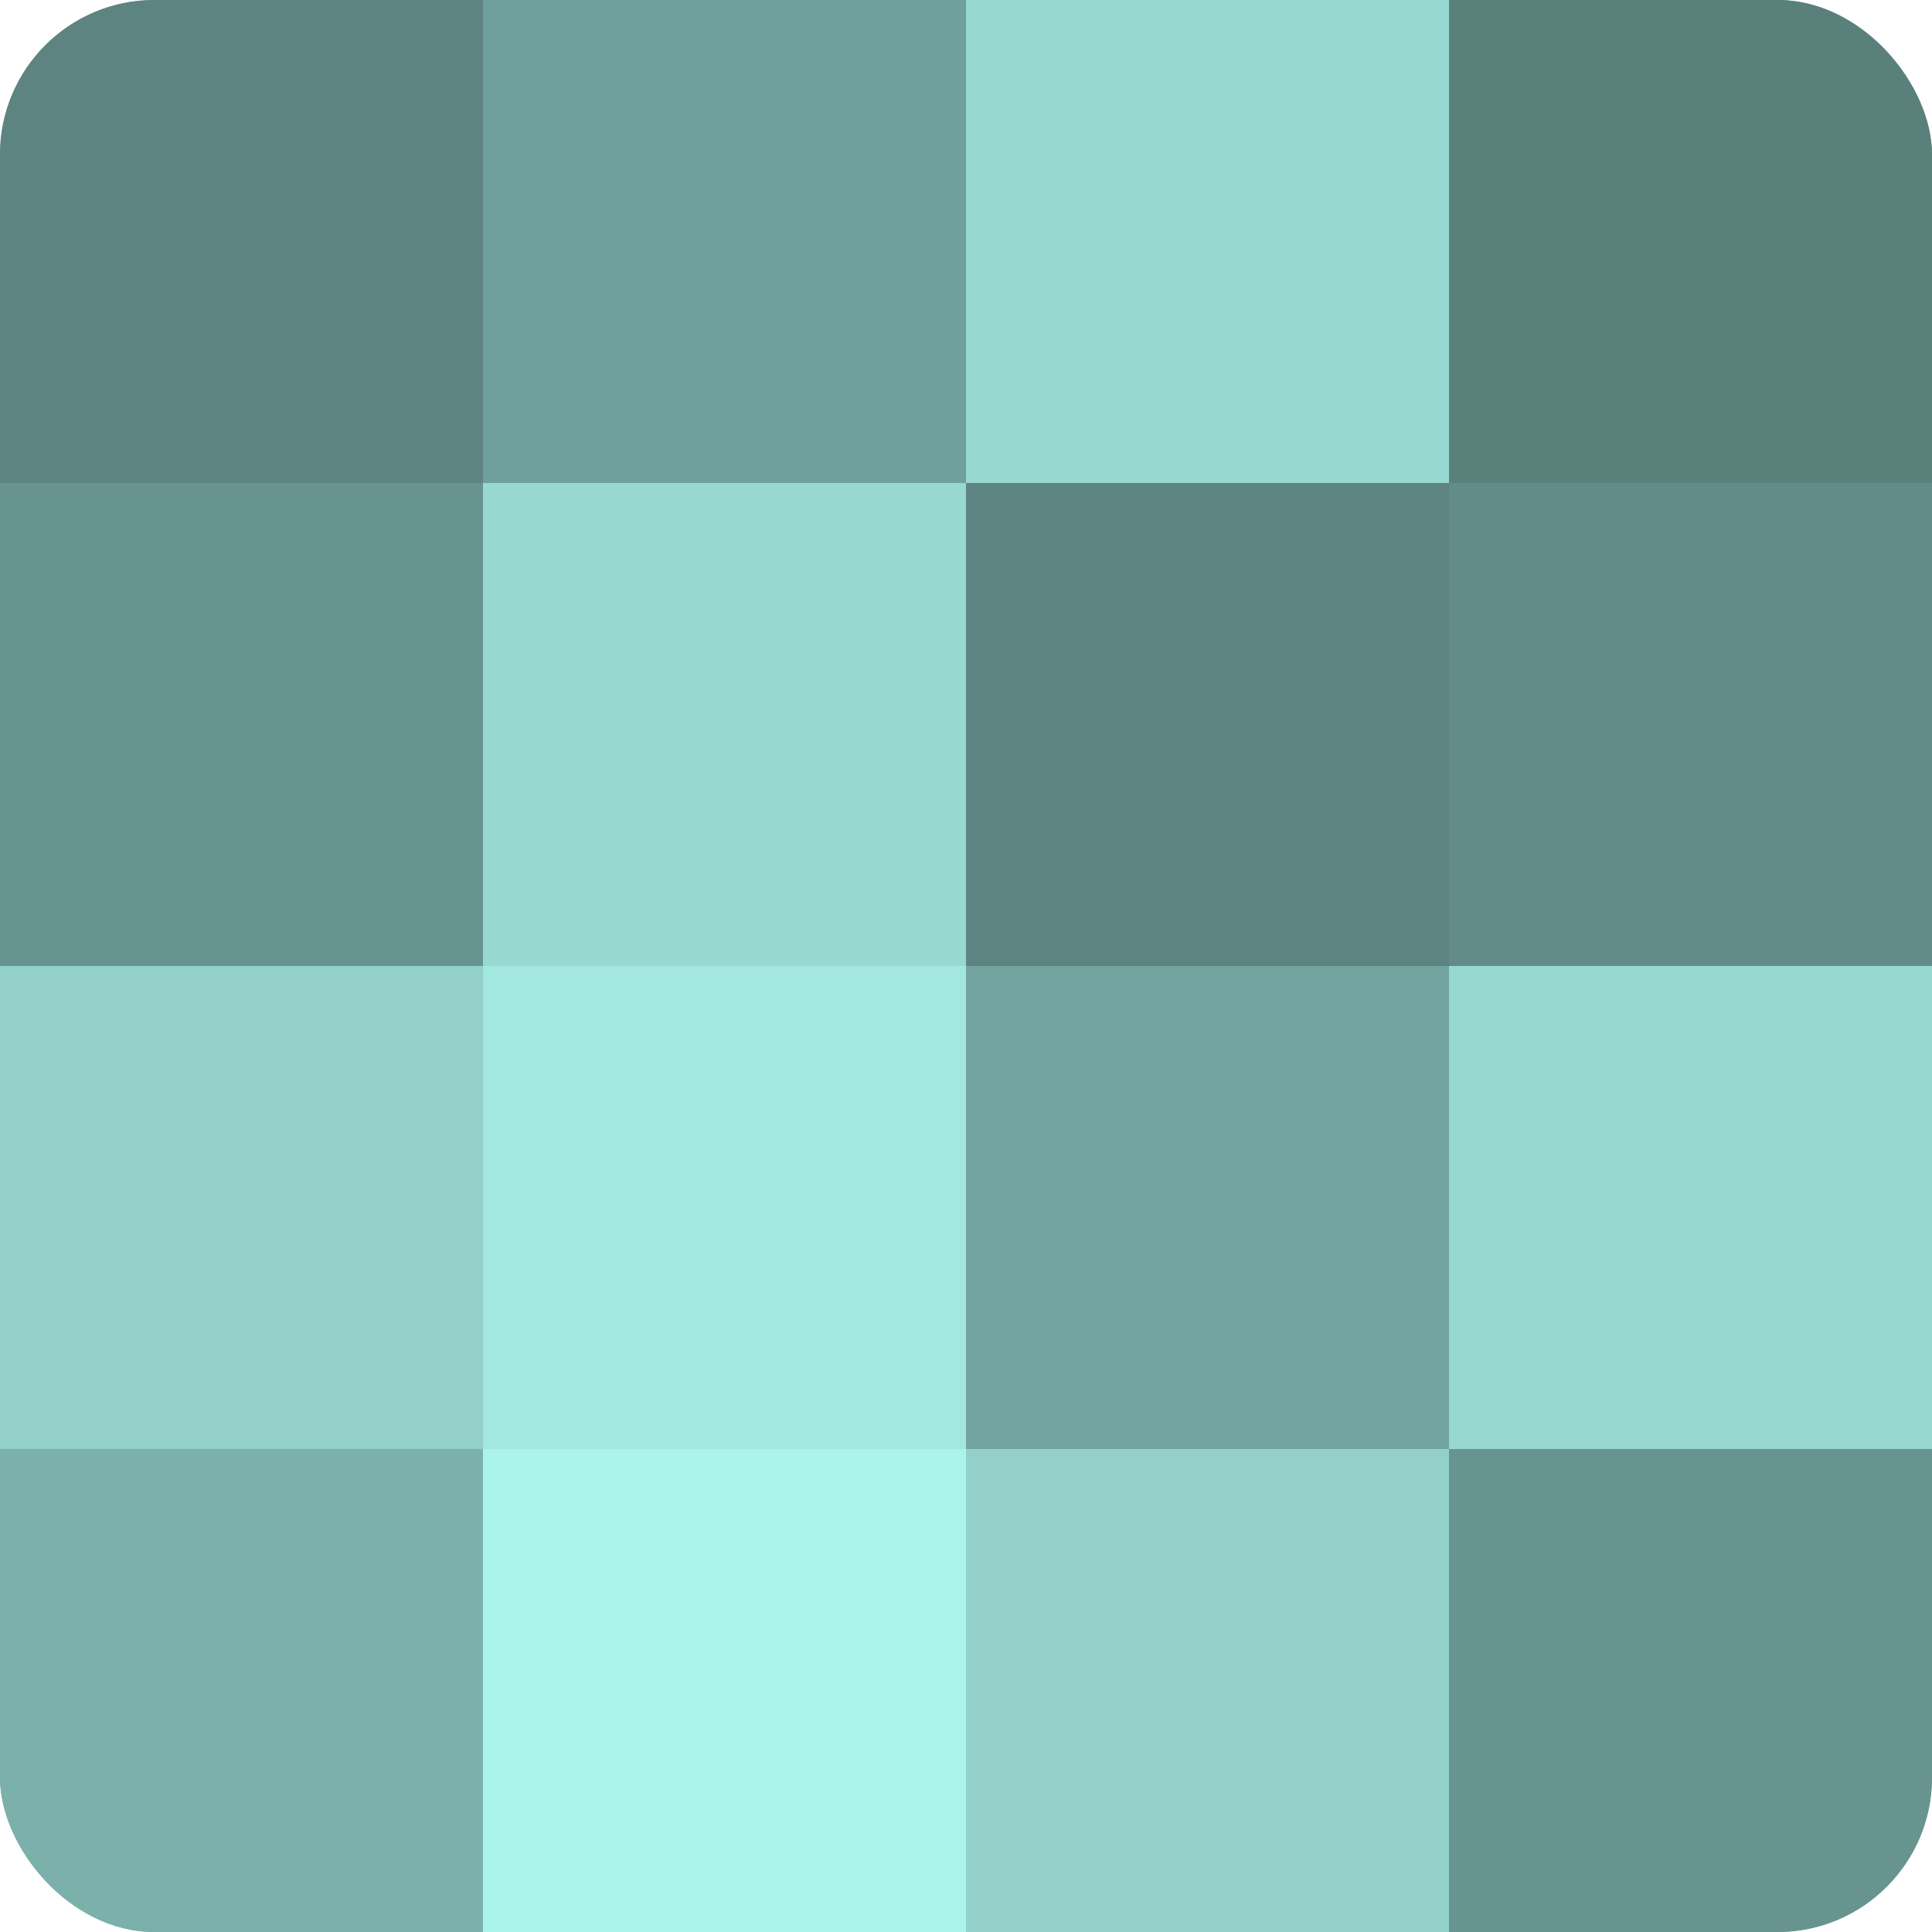
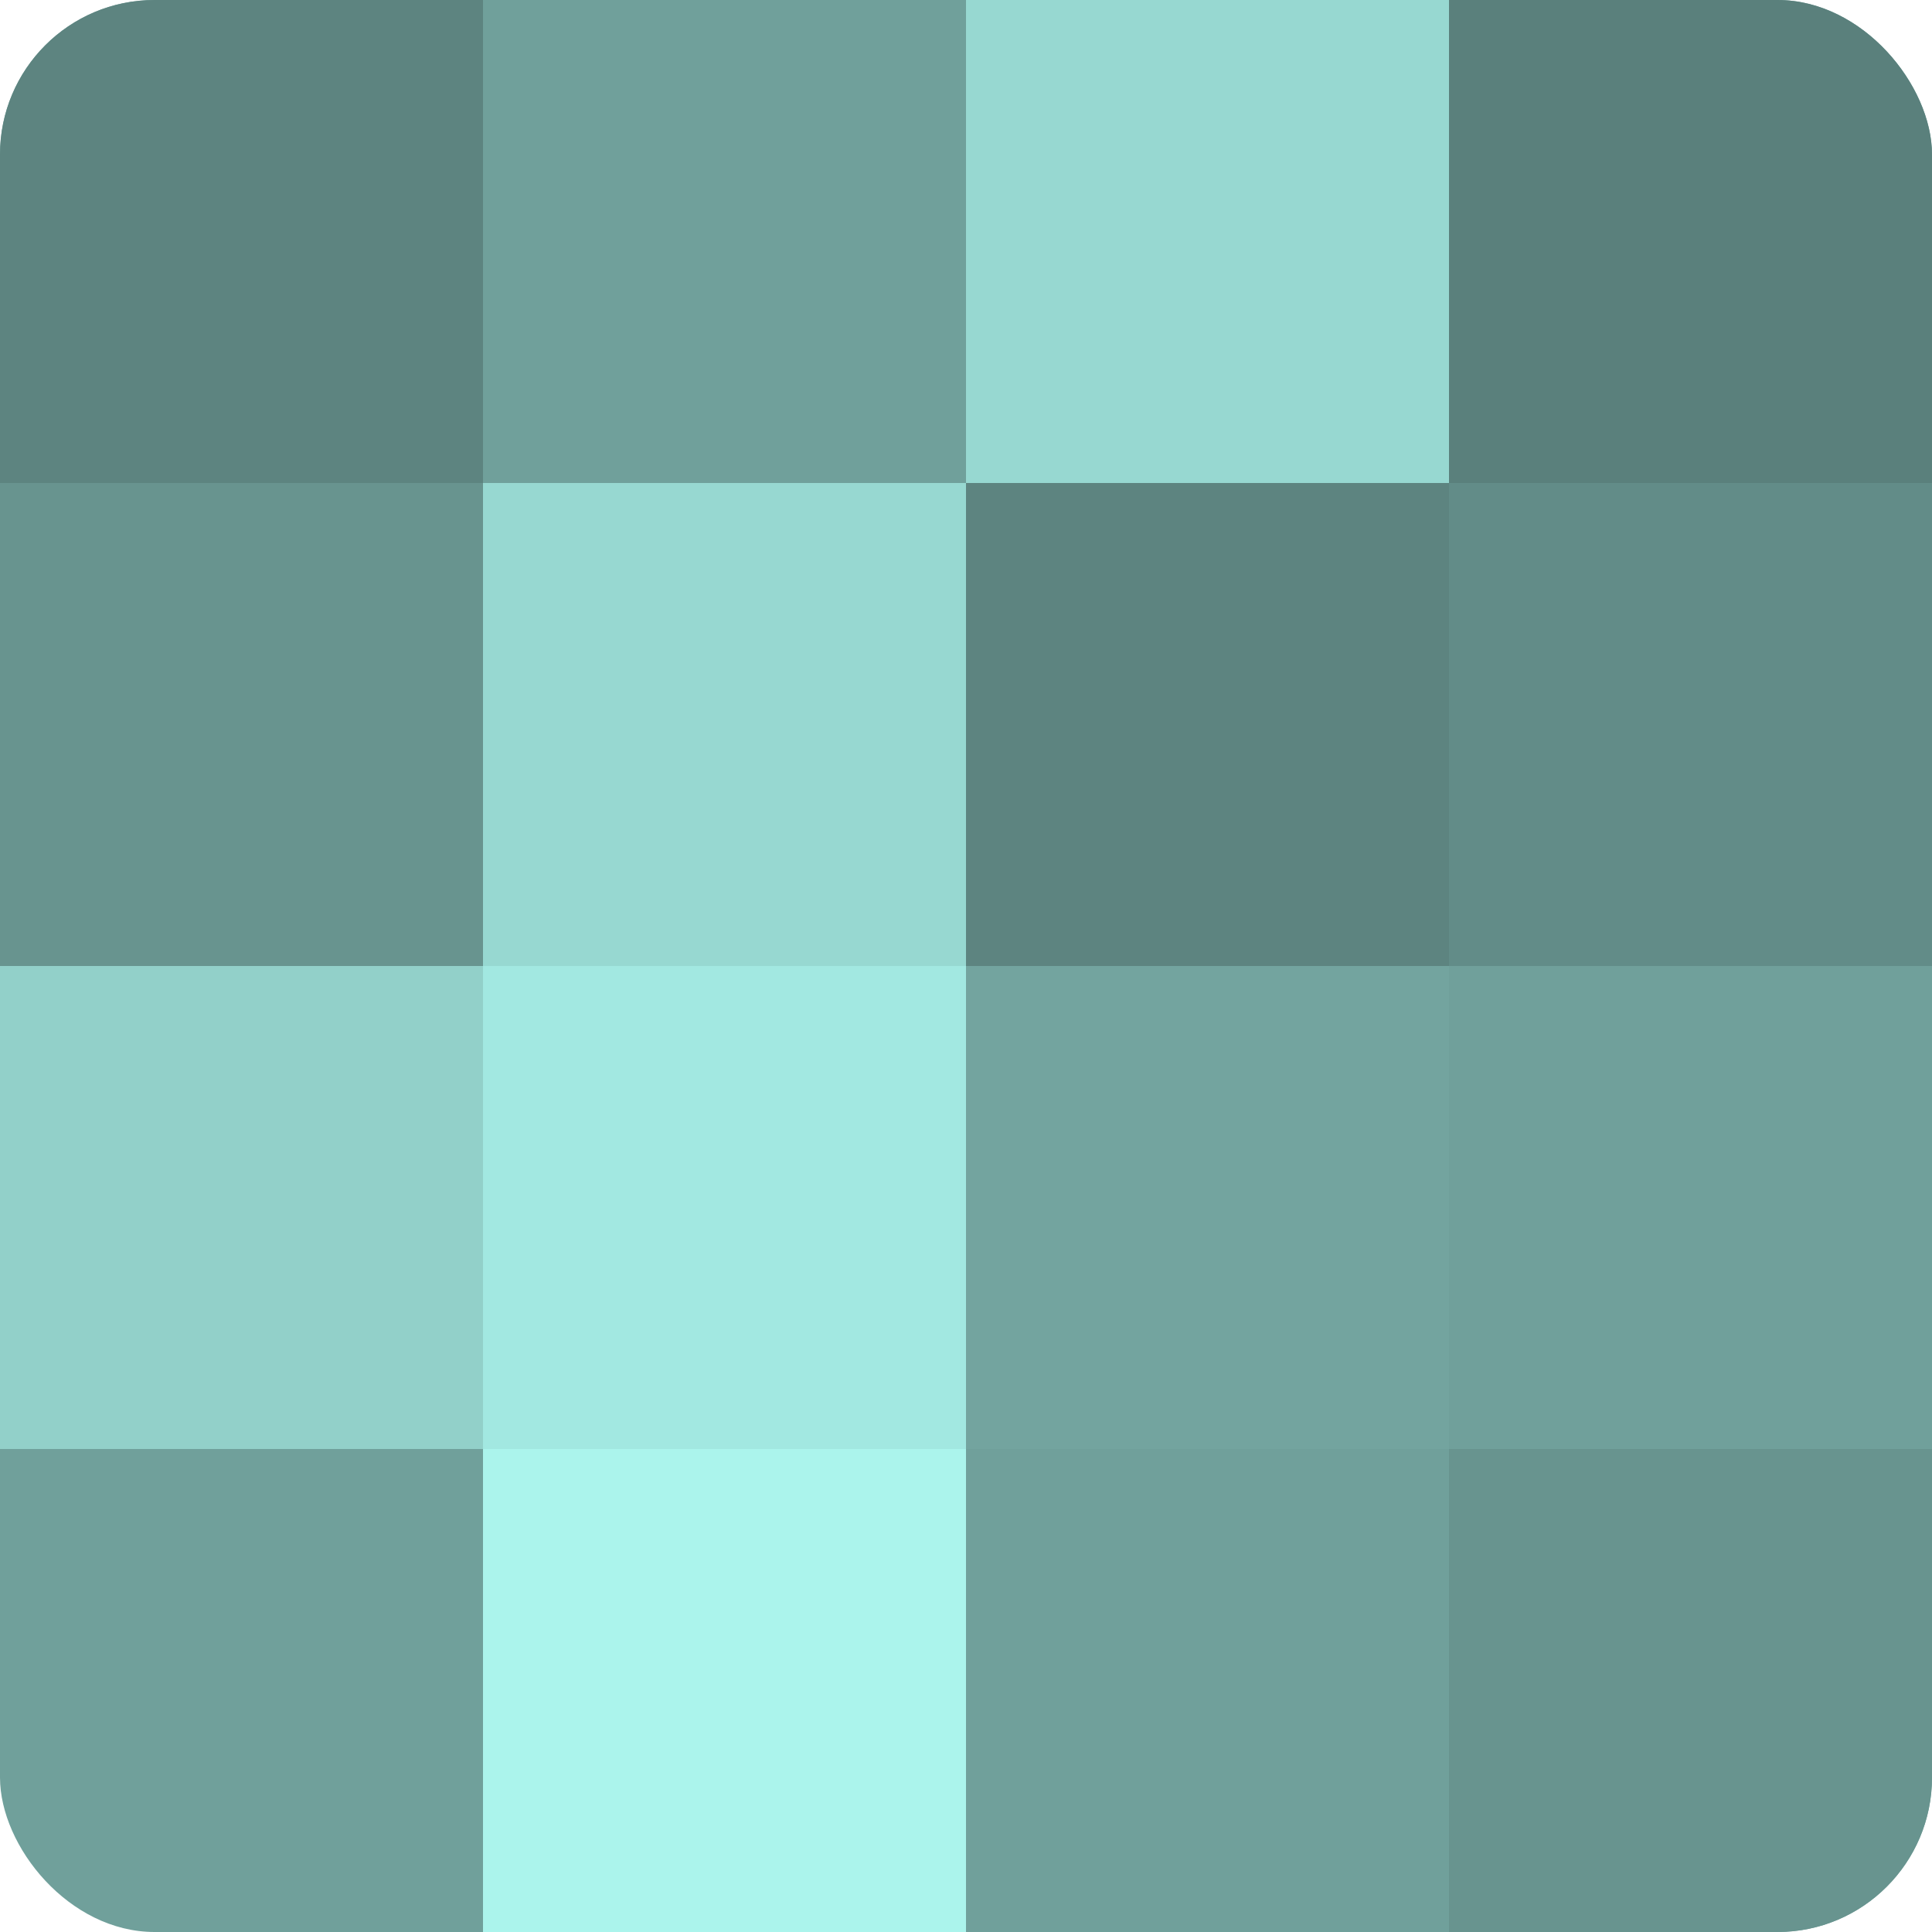
<svg xmlns="http://www.w3.org/2000/svg" width="60" height="60" viewBox="0 0 100 100" preserveAspectRatio="xMidYMid meet">
  <defs>
    <clipPath id="c" width="100" height="100">
      <rect width="100" height="100" rx="8" ry="8" />
    </clipPath>
  </defs>
  <g clip-path="url(#c)">
    <rect width="100" height="100" fill="#70a09b" />
    <rect width="25" height="25" fill="#5d8480" />
    <rect y="25" width="25" height="25" fill="#68948f" />
    <rect y="50" width="25" height="25" fill="#92d0c9" />
-     <rect y="75" width="25" height="25" fill="#7bb0ab" />
    <rect x="25" width="25" height="25" fill="#70a09b" />
    <rect x="25" y="25" width="25" height="25" fill="#97d8d1" />
    <rect x="25" y="50" width="25" height="25" fill="#a2e8e1" />
    <rect x="25" y="75" width="25" height="25" fill="#abf4ec" />
    <rect x="50" width="25" height="25" fill="#97d8d1" />
    <rect x="50" y="25" width="25" height="25" fill="#5d8480" />
    <rect x="50" y="50" width="25" height="25" fill="#73a49f" />
-     <rect x="50" y="75" width="25" height="25" fill="#92d0c9" />
    <rect x="75" width="25" height="25" fill="#5a807c" />
    <rect x="75" y="25" width="25" height="25" fill="#628c88" />
-     <rect x="75" y="50" width="25" height="25" fill="#97d8d1" />
    <rect x="75" y="75" width="25" height="25" fill="#68948f" />
  </g>
</svg>